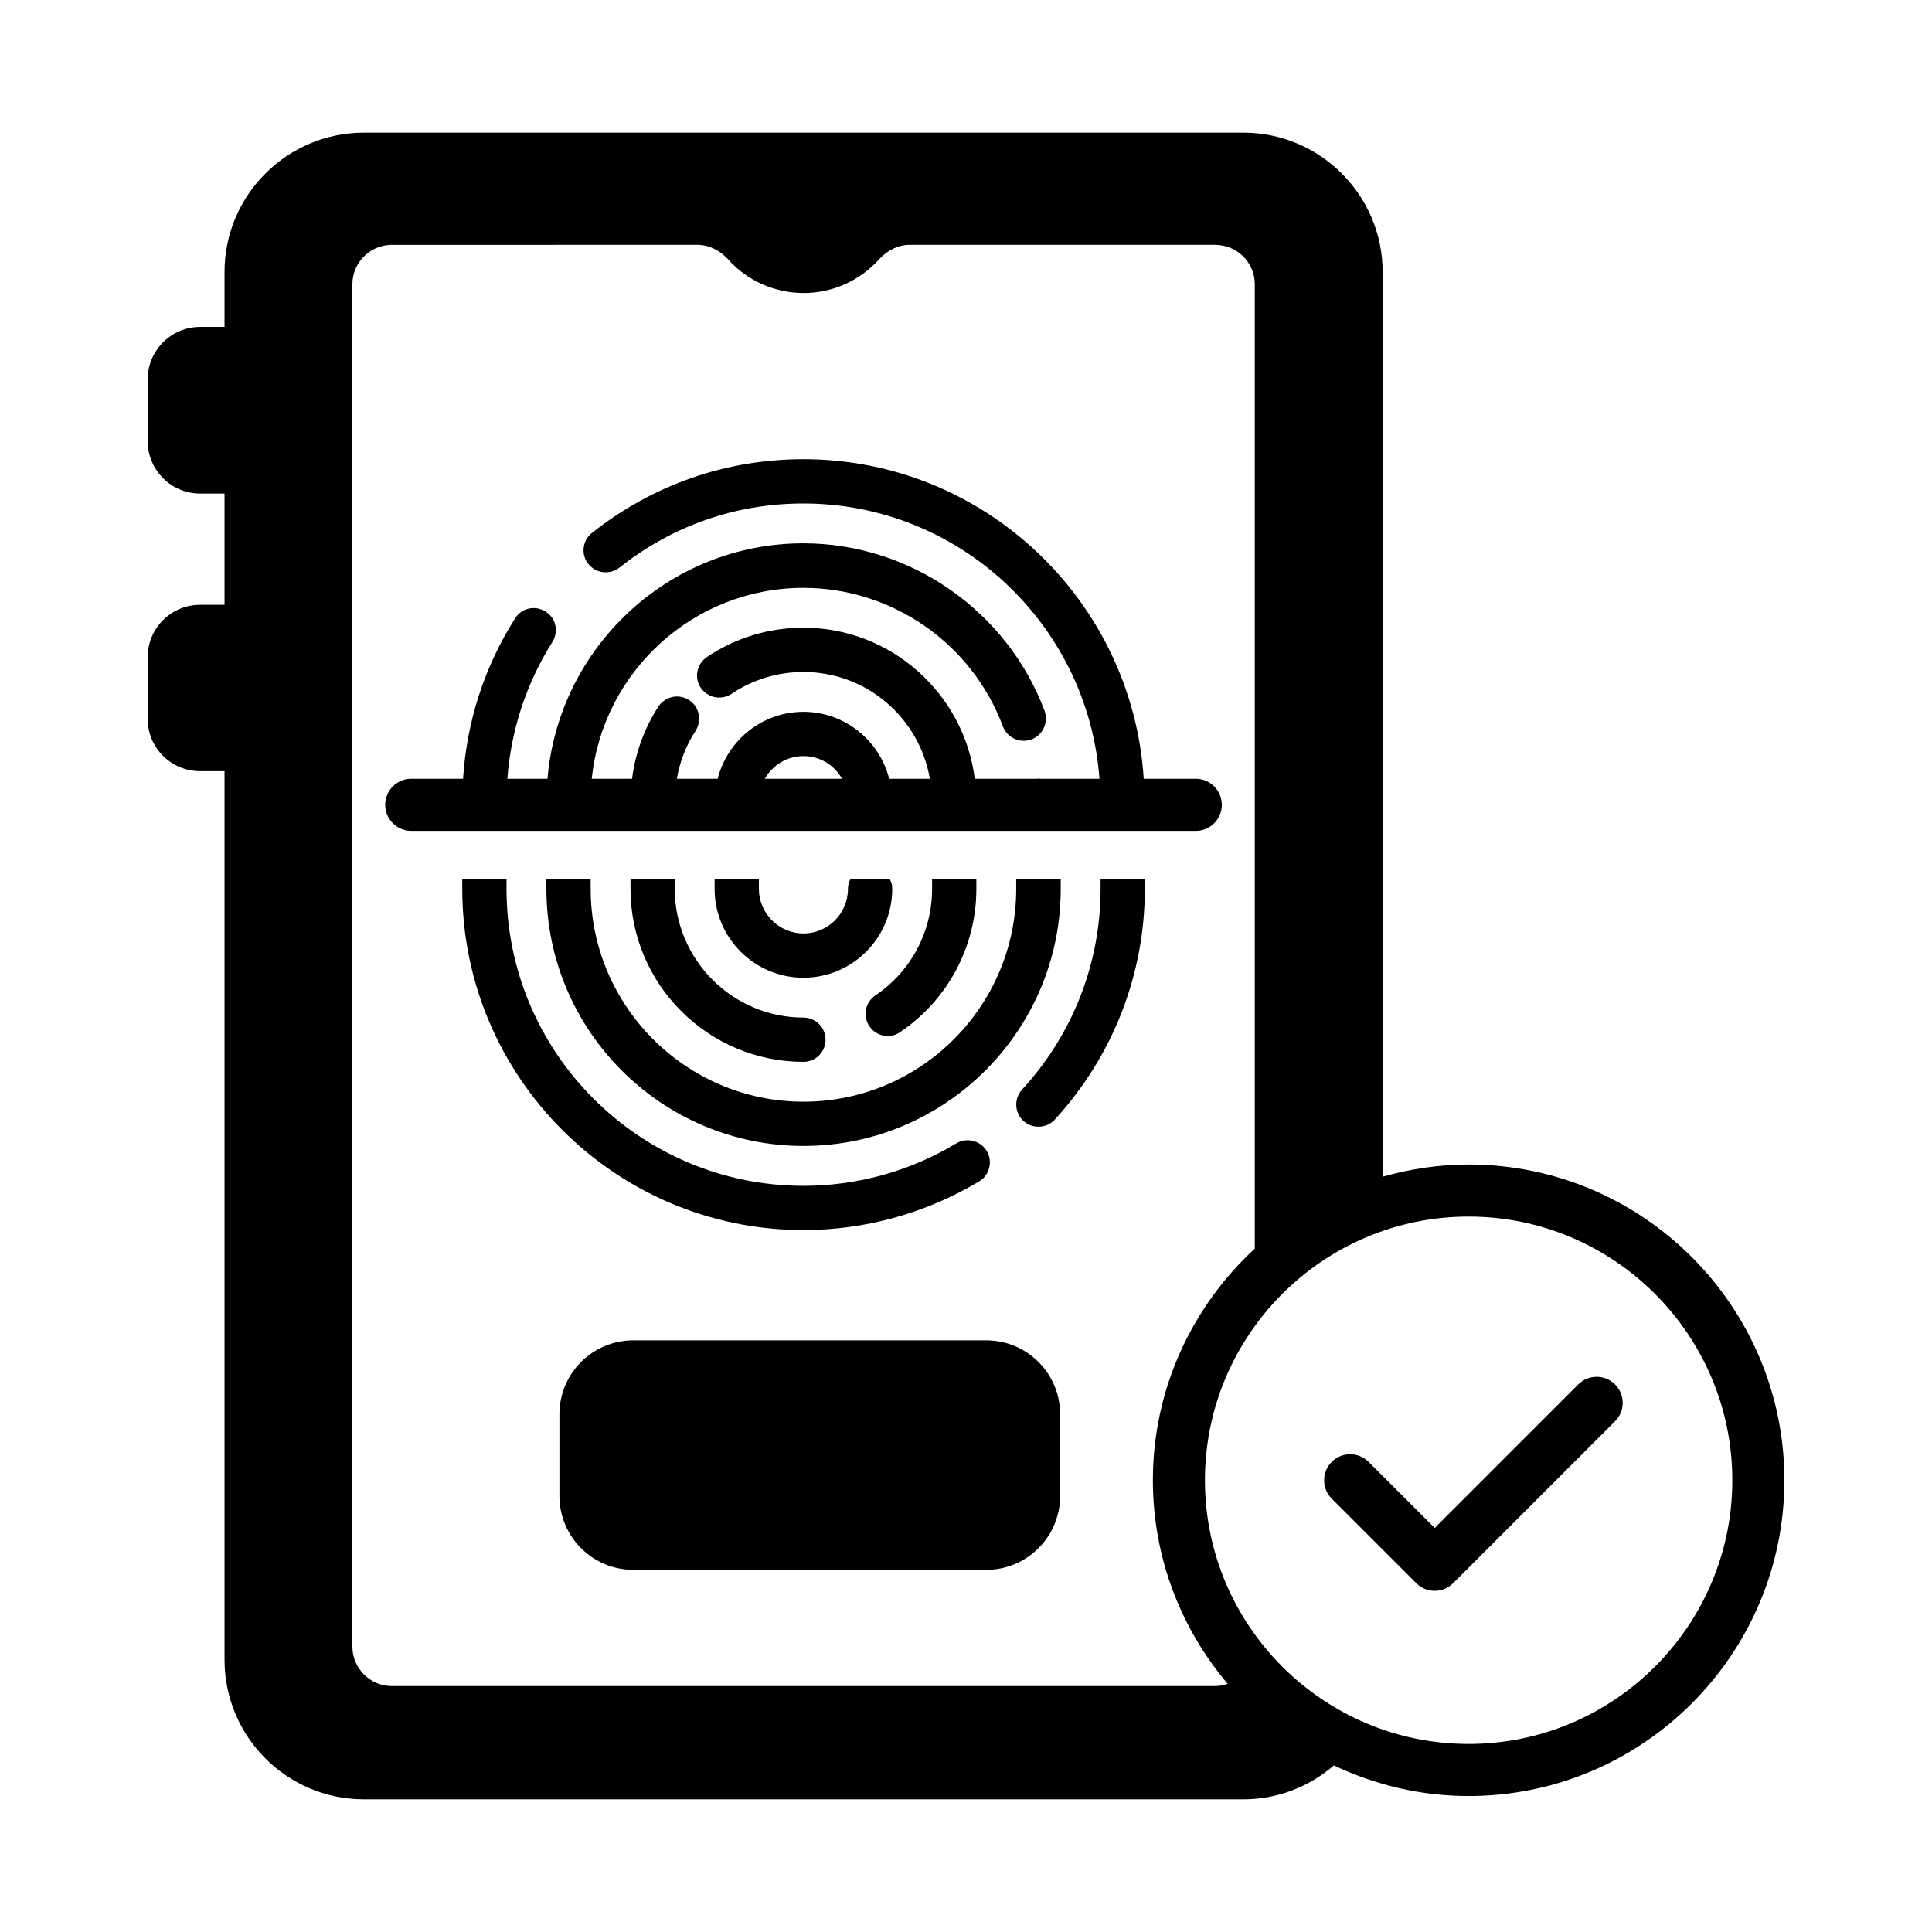
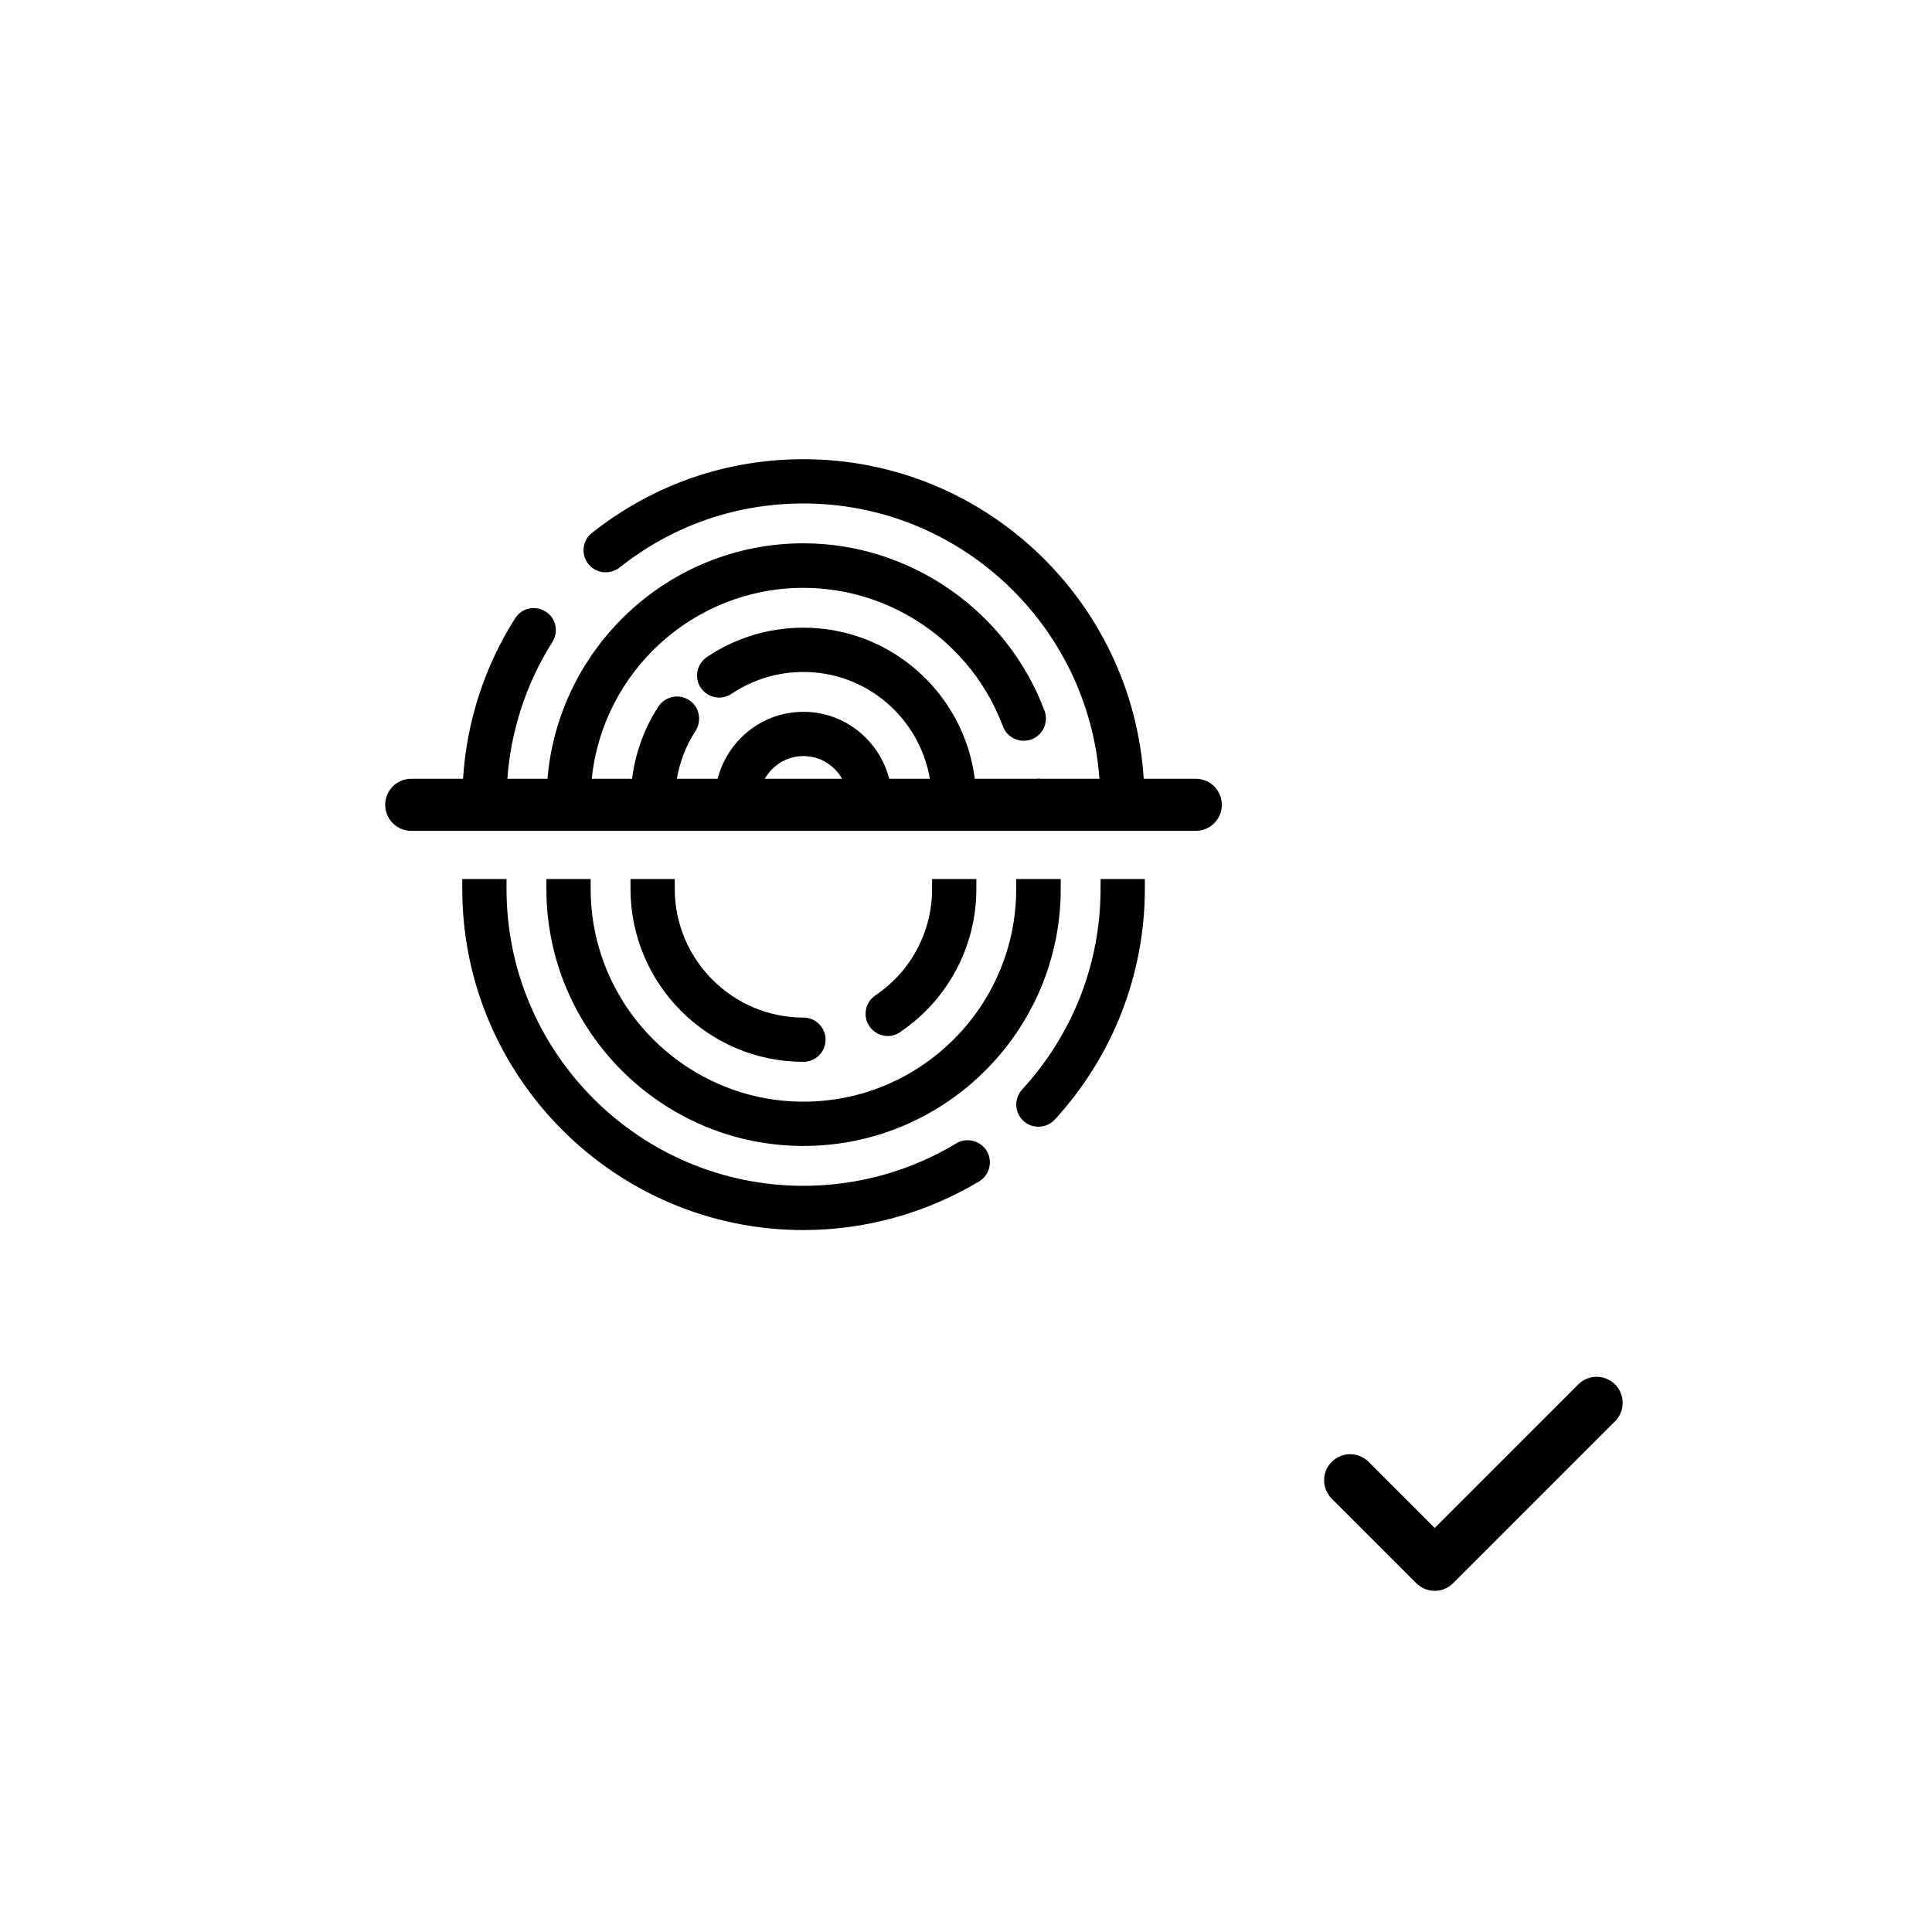
<svg xmlns="http://www.w3.org/2000/svg" fill="#000000" width="800px" height="800px" version="1.1" viewBox="144 144 512 512">
  <g>
    <path d="m356.91 469.98c16.426 0 32.508-4.484 46.586-12.902 2.762-1.656 3.66-5.316 2-8.074-1.727-2.762-5.312-3.66-8.074-2-12.215 7.383-26.227 11.25-40.512 11.25-43.34 0-78.676-35.266-78.676-78.676v-2.621h-11.73v2.621c0 49.824 40.578 90.402 90.406 90.402z" />
    <path d="m435.66 379.57c0 19.738-7.387 38.578-20.773 53.141-2.207 2.418-2.07 6.144 0.344 8.355 1.105 1.035 2.555 1.516 4.004 1.516 1.586 0 3.106-0.621 4.281-1.863 15.391-16.773 23.879-38.512 23.879-61.145v-2.621h-11.73z" />
    <path d="m288.8 376.95v2.621c0 37.543 30.574 68.117 68.117 68.117 37.613 0 68.188-30.574 68.188-68.117v-2.621h-11.801v2.621c0 31.059-25.262 56.383-56.387 56.383-31.059 0-56.383-25.328-56.383-56.383v-2.621z" />
    <path d="m311.09 376.95v2.621c0 25.262 20.566 45.824 45.824 45.824 3.246 0 5.867-2.621 5.867-5.863 0-3.246-2.621-5.867-5.867-5.867-18.773 0-34.094-15.324-34.094-34.094v-2.621z" />
    <path d="m374.38 415.94c1.172 1.727 3.035 2.621 4.902 2.621 1.105 0 2.277-0.348 3.242-1.035 12.699-8.559 20.223-22.777 20.223-37.957v-2.621h-11.734v2.621c0 11.316-5.59 21.879-15.047 28.227-2.688 1.863-3.379 5.453-1.586 8.145z" />
-     <path d="m333.38 376.95v2.621c0 12.973 10.559 23.535 23.535 23.535 12.977 0 23.535-10.562 23.535-23.535 0-0.969-0.207-1.863-0.691-2.621h-10.352c-0.484 0.758-0.691 1.656-0.691 2.621 0 6.488-5.246 11.801-11.801 11.801-6.488 0-11.801-5.312-11.801-11.801v-2.621z" />
-     <path d="m405.36 499.2h-93.523c-10.816 0-19.586 8.77-19.586 19.586v21.645c0 10.816 8.77 19.59 19.586 19.59h93.523c10.816 0 19.586-8.773 19.586-19.59v-21.645c0-10.82-8.77-19.586-19.586-19.586z" />
-     <path d="m533.2 452.61c-7.906 0-15.535 1.176-22.789 3.234v-239.77c0-20.359-16.566-36.922-36.926-36.922h-232.99c-20.43 0-36.992 16.562-36.992 36.922v14.562h-6.434c-7.731 0-13.941 6.277-13.941 13.938v16.289c0 7.66 6.211 13.941 13.941 13.941h6.434v29.469h-6.434c-7.731 0-13.941 6.211-13.941 13.938v16.289c0 7.66 6.211 13.871 13.941 13.871h6.434v235.48c0 20.43 16.566 36.996 36.992 36.996h232.99c9.188 0 17.555-3.418 24.012-8.988 10.848 5.144 22.918 8.109 35.699 8.109 46.141 0 83.68-37.539 83.68-83.68 0.004-46.145-37.535-83.68-83.676-83.68zm-67.168 138.21h-218.22c-5.727 0-10.422-4.695-10.422-10.422v-361.09c0-5.731 4.695-10.418 10.422-10.418l81.023-0.004c2.969 0 5.867 1.379 8.145 3.867 5.039 5.656 12.355 8.902 20.016 8.902 7.594 0 14.84-3.246 19.945-8.902 2.277-2.488 5.176-3.867 8.074-3.867h81.023c5.797 0 10.492 4.691 10.492 10.418v255.59c-16.559 15.301-27.004 37.121-27.004 61.391 0 20.547 7.477 39.359 19.809 53.941-1.051 0.348-2.141 0.594-3.301 0.594zm67.168 15.344c-38.531 0-69.879-31.348-69.879-69.879s31.348-69.879 69.879-69.879 69.879 31.348 69.879 69.879-31.348 69.879-69.879 69.879z" />
    <path d="m562.25 510.89-38.039 38.039-17.527-17.523c-2.695-2.695-7.062-2.695-9.758 0-2.695 2.691-2.695 7.062 0 9.758l22.406 22.402c2.695 2.695 7.062 2.695 9.758 0l42.918-42.918c2.695-2.691 2.695-7.062 0-9.758-2.695-2.695-7.062-2.695-9.758 0z" />
    <path d="m467.79 357.28c0-3.816-3.09-6.902-6.902-6.902h-13.789c-3.012-47.195-42.242-84.684-90.188-84.684-20.496 0-39.891 6.762-56.039 19.531-2.555 2-2.969 5.731-0.965 8.211 2 2.551 5.727 2.965 8.281 0.969 14.012-11.113 30.852-16.98 48.723-16.98 41.453 0 75.465 32.246 78.453 72.953h-15.777c-0.125-0.012-0.23-0.074-0.355-0.074-0.129 0-0.234 0.062-0.363 0.074h-16.539c-2.867-22.531-22.125-40.035-45.418-40.035-9.18 0-18.012 2.691-25.605 7.797-2.691 1.867-3.383 5.453-1.586 8.145 1.863 2.691 5.453 3.383 8.145 1.586 5.66-3.789 12.215-5.789 19.047-5.789 16.855 0 30.75 12.234 33.512 28.301h-10.785c-2.602-10.168-11.762-17.742-22.727-17.742-10.965 0-20.125 7.574-22.727 17.742l-10.812-0.004c0.789-4.531 2.441-8.867 4.969-12.703 1.727-2.762 0.965-6.418-1.727-8.141-2.762-1.797-6.352-0.969-8.145 1.727-3.769 5.816-6.106 12.316-6.969 19.121h-10.68c2.91-28.406 26.984-50.594 56.09-50.594 23.465 0 44.652 14.699 52.867 36.715 1.172 3.035 4.484 4.555 7.59 3.449 3.035-1.172 4.555-4.555 3.449-7.59-9.938-26.504-35.609-44.379-63.906-44.379-35.59 0-64.871 27.492-67.824 62.395h-10.633c0.945-12.871 5.023-25.312 11.926-36.234 1.727-2.762 0.965-6.352-1.793-8.078-2.762-1.727-6.352-0.965-8.074 1.797-8.141 12.797-12.844 27.387-13.805 42.52h-13.727c-3.812 0-6.902 3.086-6.902 6.902 0 3.809 3.09 6.902 6.902 6.902h207.91c3.812-0.004 6.902-3.098 6.902-6.906zm-110.88-12.91c4.434 0 8.223 2.426 10.238 6.008h-20.465c2.039-3.582 5.84-6.008 10.227-6.008z" />
  </g>
</svg>